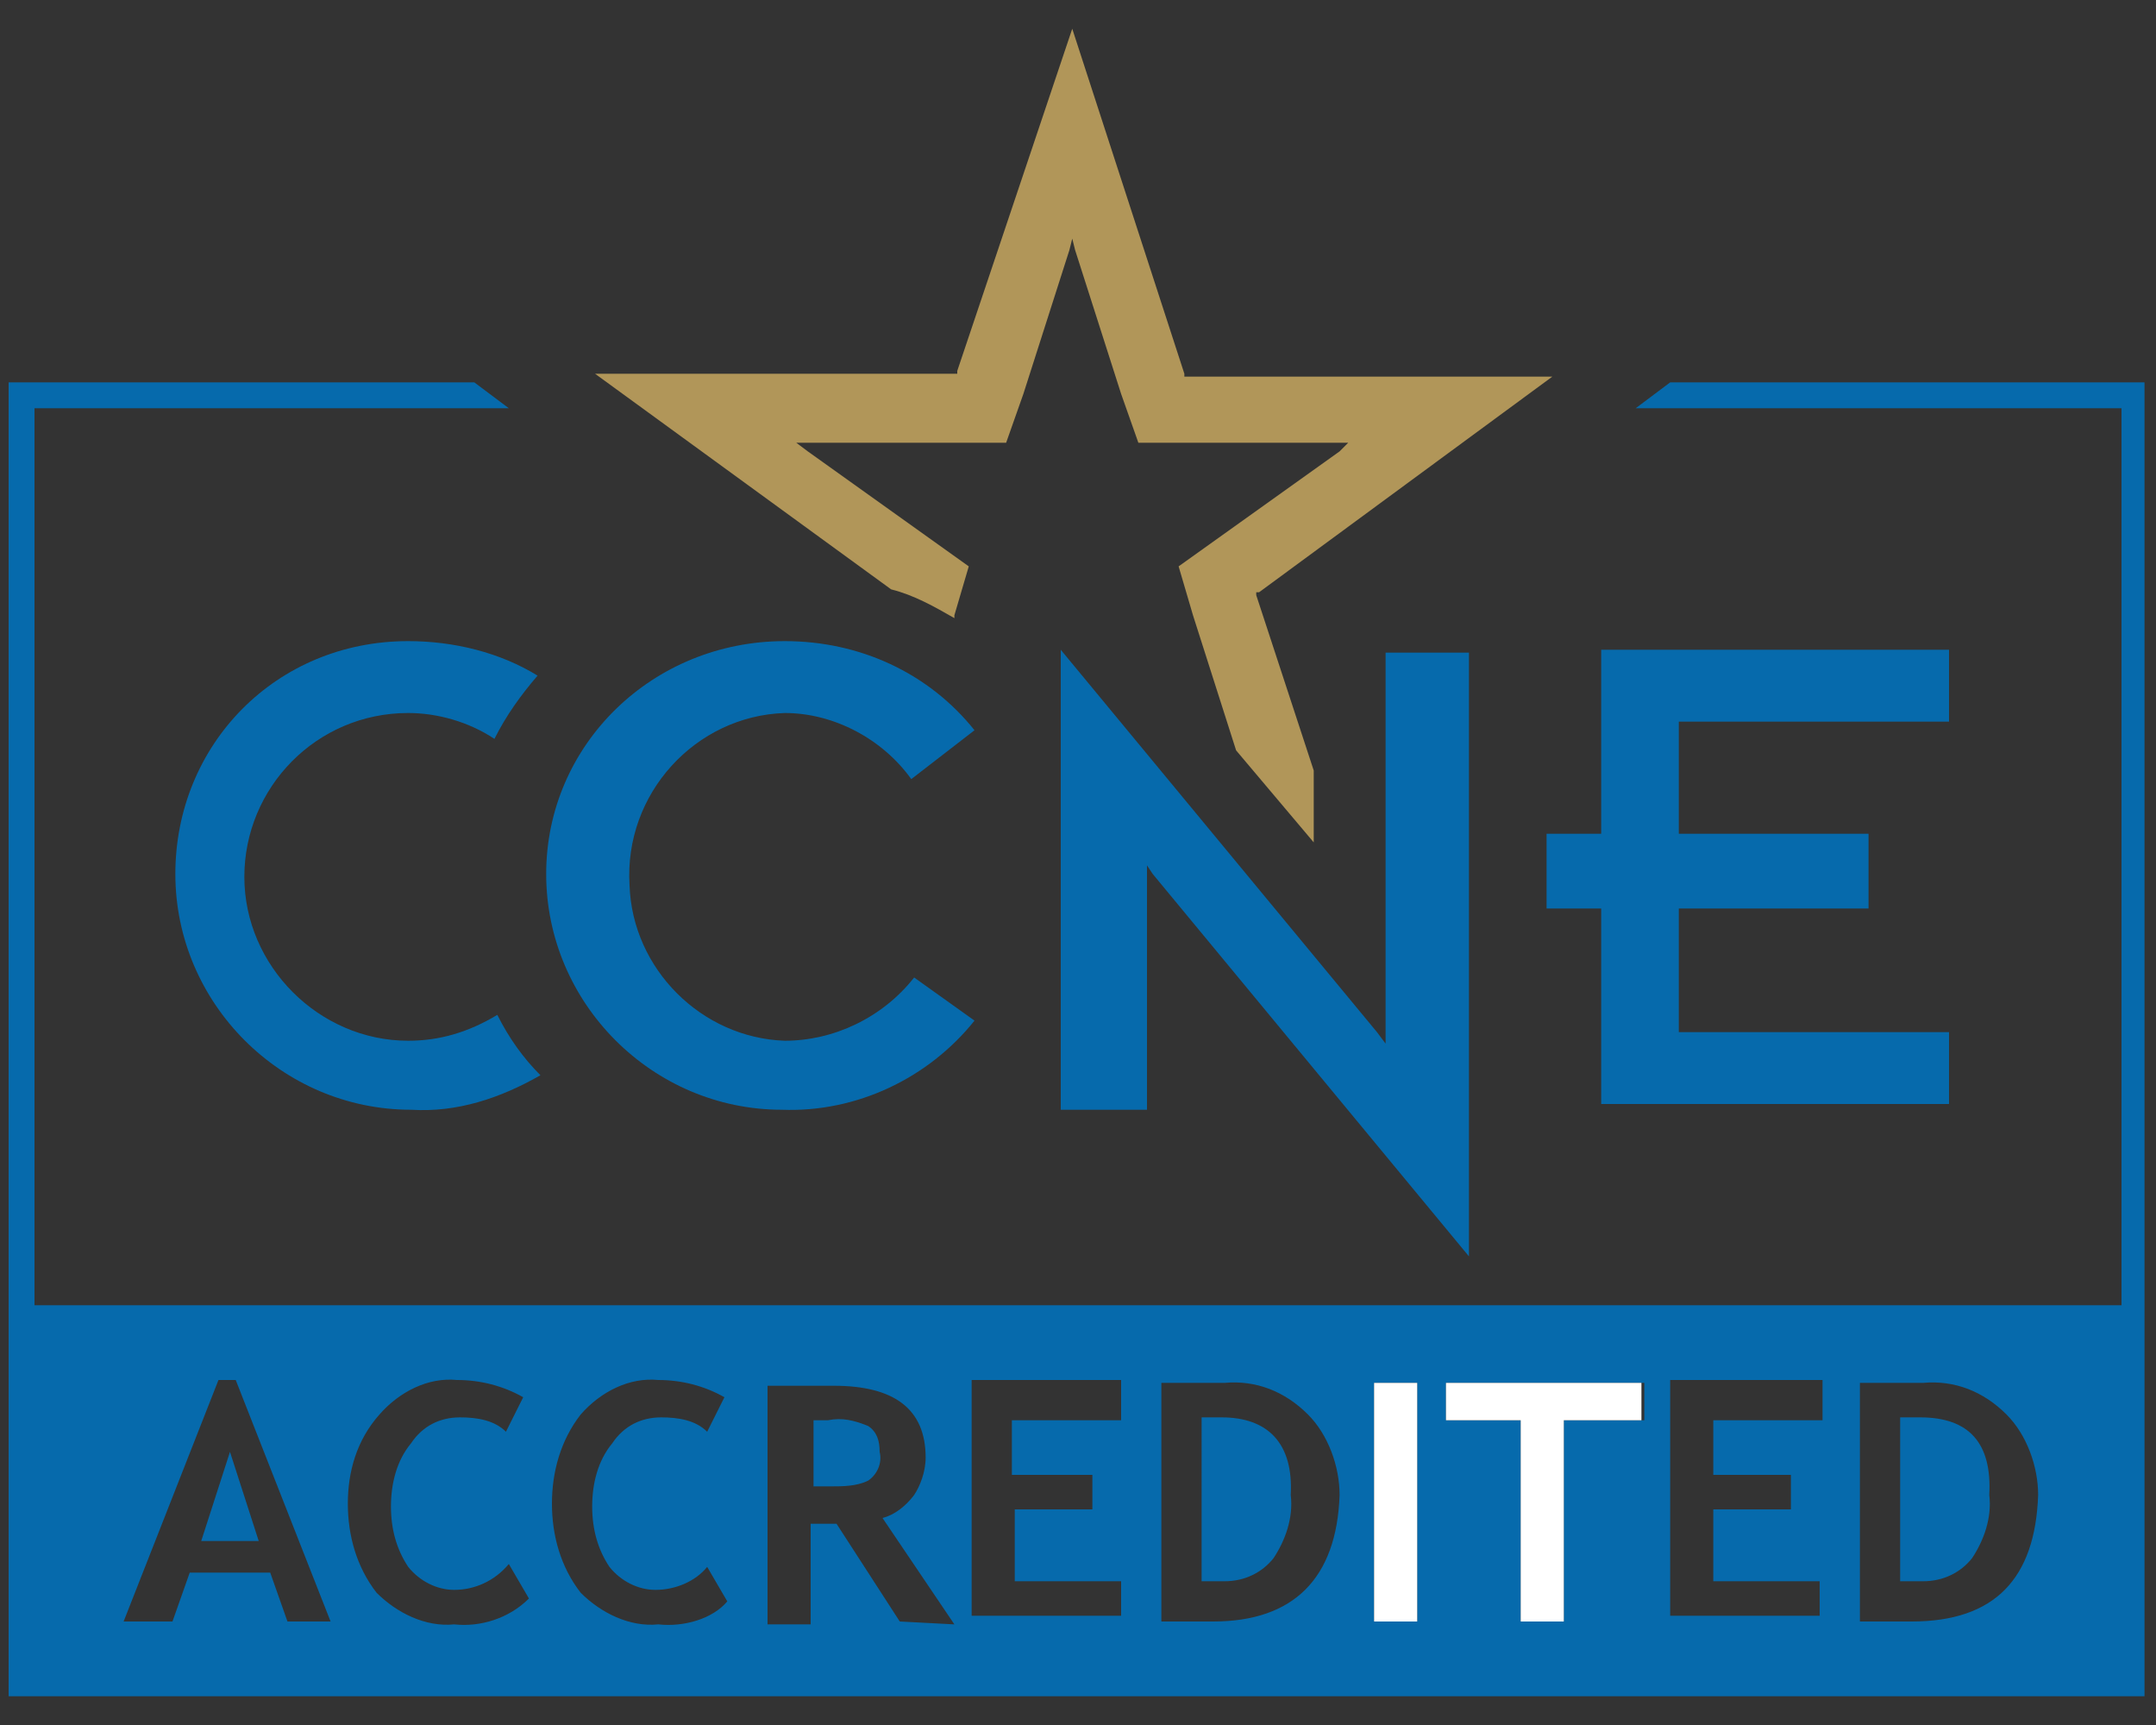
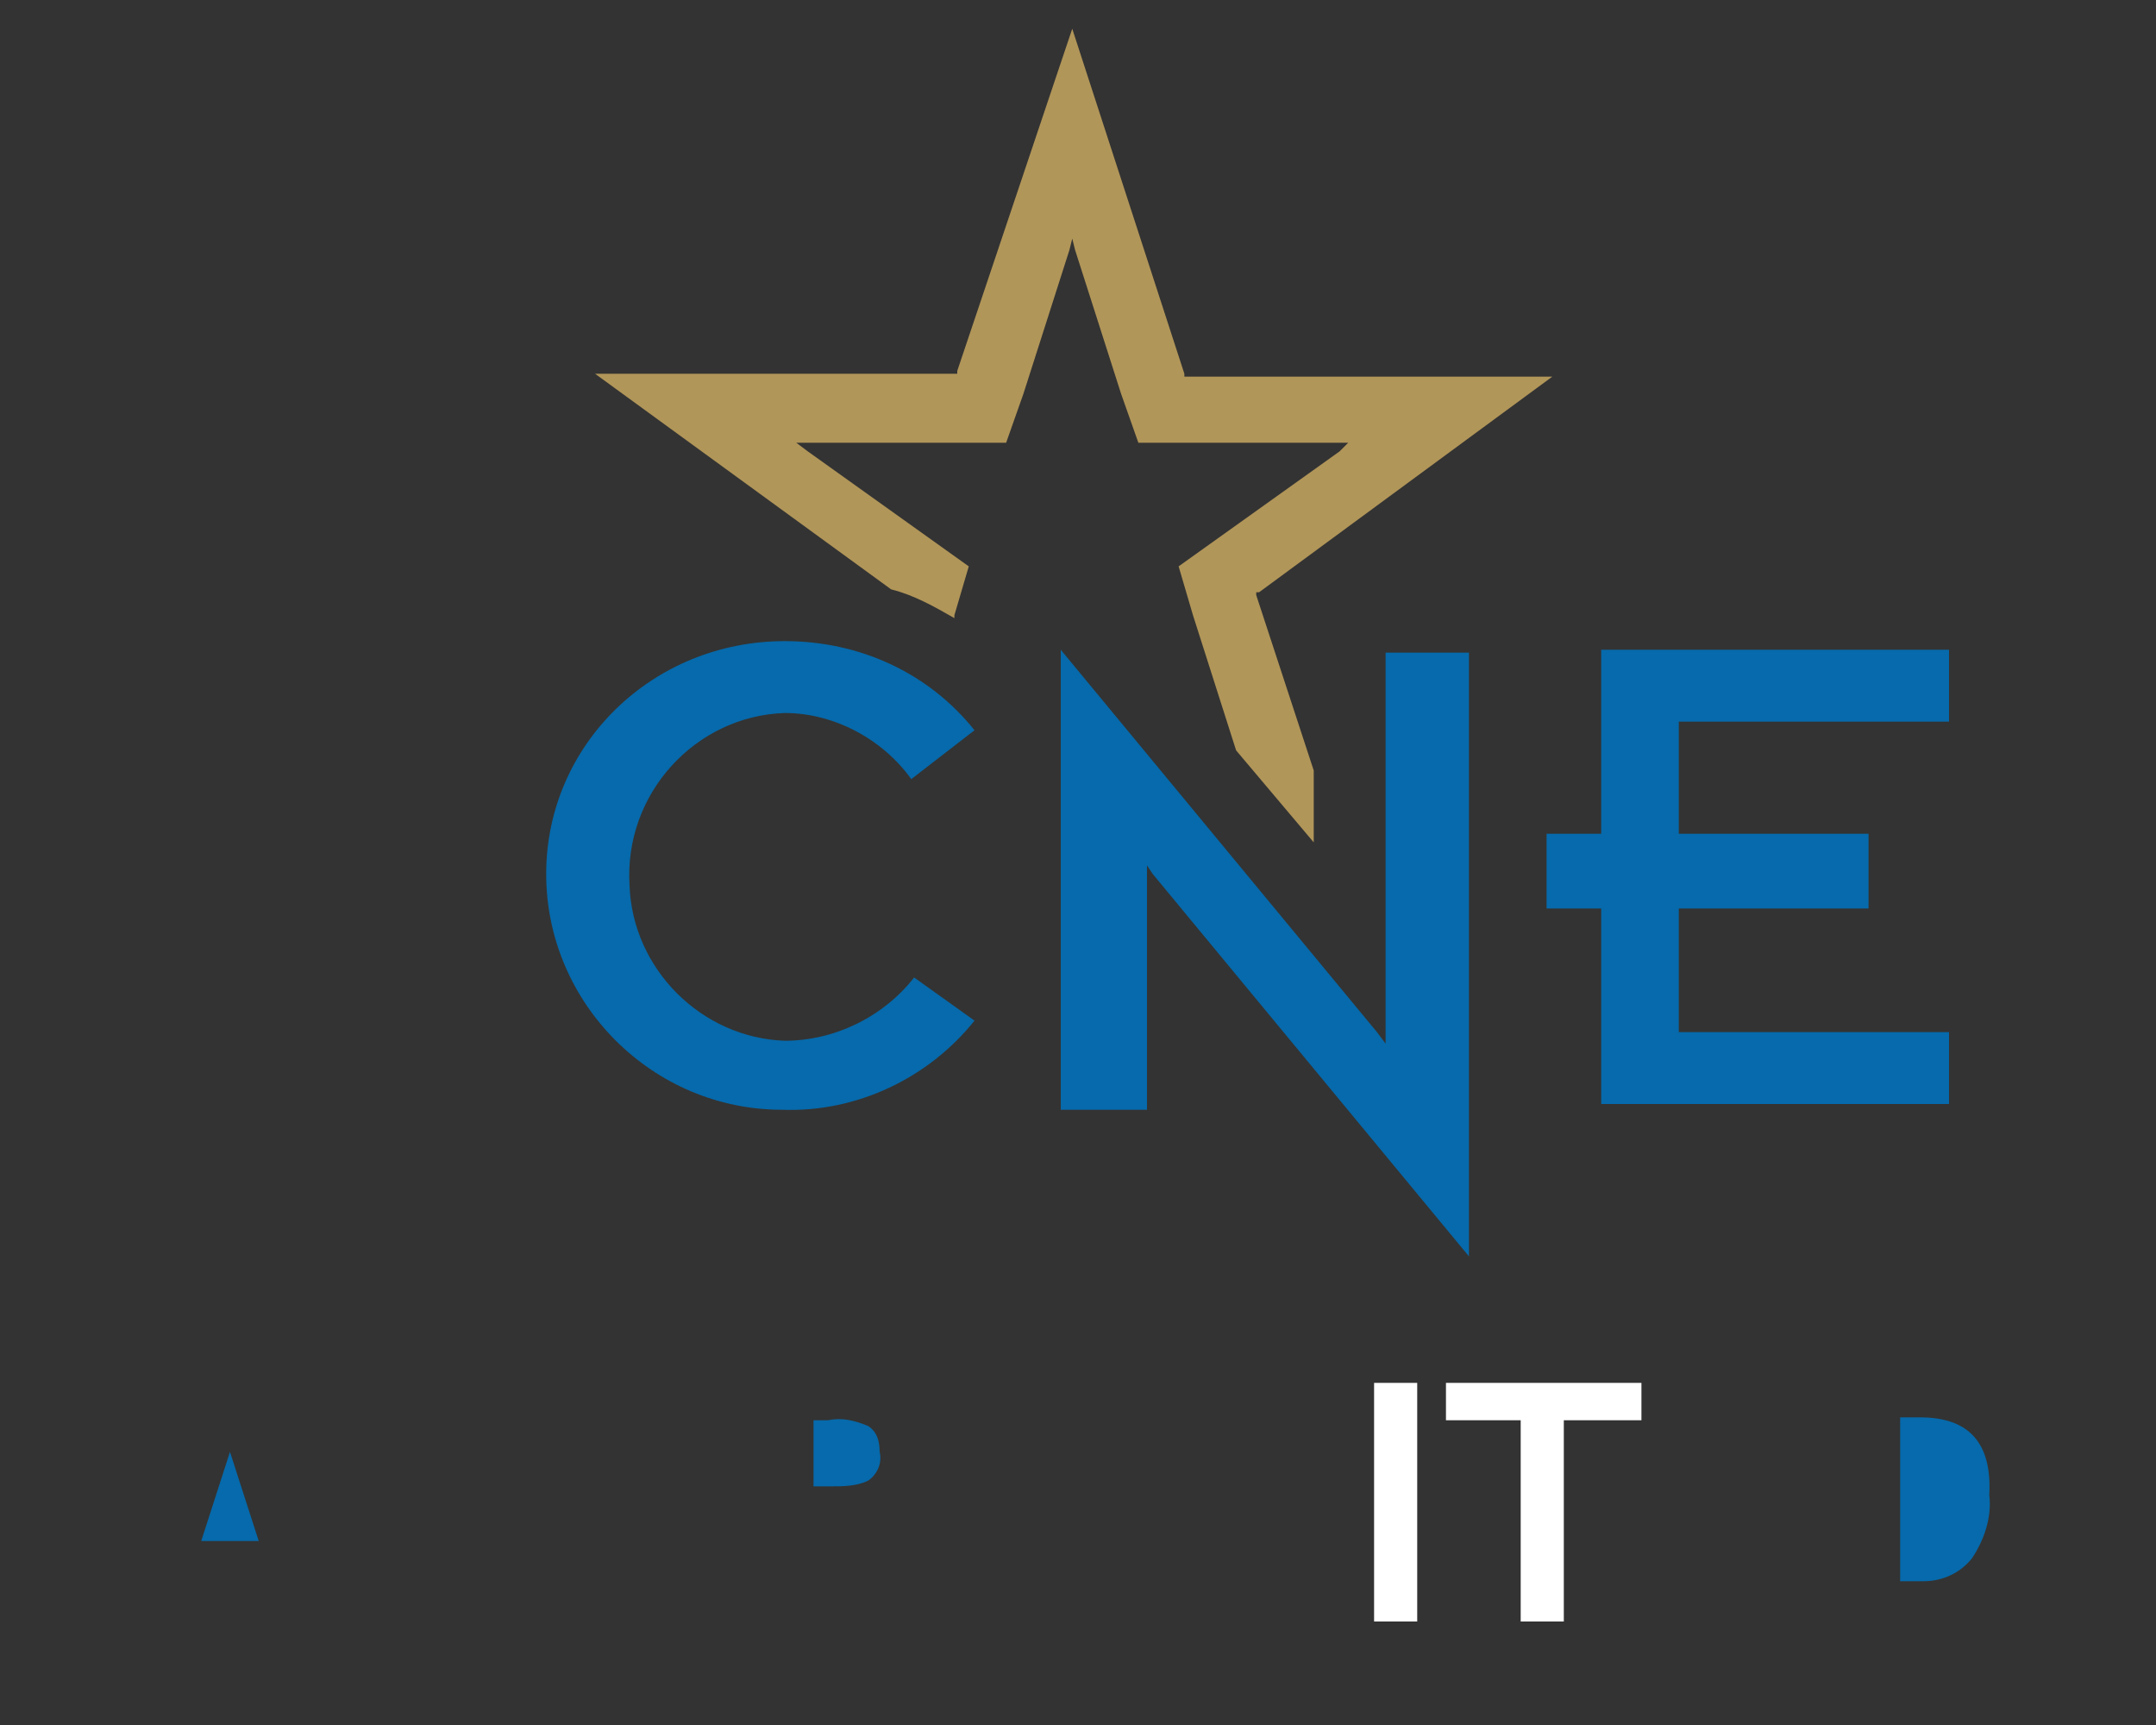
<svg xmlns="http://www.w3.org/2000/svg" version="1.1" id="Layer_1" x="0px" y="0px" viewBox="0 0 75 60" style="enable-background:new 0 0 75 60;" xml:space="preserve">
  <rect x="0" y="0" width="75" height="60" fill="#333333" stroke="none" />
  <style type="text/css"> .st0{fill:#066AAC;} .st1{fill:none;} .st2{fill:#B19659;} .st3{fill:#FFFFFF;} </style>
  <g id="Layer_2_00000016046283422318855480000015696439736157470098_">
    <g id="Layer_1-2">
      <path class="st0" d="M30.2,49.6c-0.5-0.2-0.9-0.3-1.4-0.2h-0.5v2.3h0.6c0.4,0,0.9,0,1.3-0.2c0.3-0.2,0.5-0.6,0.4-1 C30.6,50.1,30.5,49.8,30.2,49.6L30.2,49.6z" />
-       <path class="st0" d="M42.5,49.3h-0.7V55c0.3,0,0.5,0,0.8,0c0.7,0,1.3-0.3,1.7-0.8c0.4-0.6,0.7-1.4,0.6-2.2 C45,50.2,44.1,49.3,42.5,49.3L42.5,49.3z" />
-       <path class="st1" d="M0.3,1v58h74.3V1H0.3z M49.3,56.4h-1.5v-8.3h1.5L49.3,56.4z M57.1,49.4h-2.7v7h-1.5v-7h-2.6v-1.3h6.9V49.4z" />
      <polygon class="st0" points="7,53.6 9,53.6 8,50.5 " />
-       <path class="st0" d="M58.1,13.3l-1.2,0.9h16.9v31.2H1.2V14.2h16.5l-1.2-0.9H0.3V59h74.3V13.3H58.1z M10,56.4l-0.6-1.7H6.6L6,56.4 H4.3L7.6,48h0.6l3.3,8.4H10z M15.8,56.5c-1,0.1-2-0.4-2.7-1.1c-0.7-0.9-1-2-1-3.1c0-1.1,0.3-2.2,1.1-3.1c0.7-0.8,1.7-1.3,2.7-1.2 c0.8,0,1.6,0.2,2.3,0.6l-0.6,1.2c-0.4-0.4-1-0.5-1.6-0.5c-0.7,0-1.3,0.3-1.7,0.9c-0.5,0.6-0.7,1.4-0.7,2.2c0,0.8,0.2,1.5,0.6,2.1 c0.4,0.5,1,0.8,1.6,0.8c0.7,0,1.4-0.3,1.9-0.9l0.7,1.2C17.7,56.3,16.7,56.6,15.8,56.5z M22.9,56.5c-1,0.1-2-0.4-2.7-1.1 c-0.7-0.9-1-2-1-3.1c0-1.1,0.3-2.2,1-3.1c0.7-0.8,1.7-1.3,2.7-1.2c0.8,0,1.6,0.2,2.3,0.6l-0.6,1.2c-0.4-0.4-1-0.5-1.6-0.5 c-0.7,0-1.3,0.3-1.7,0.9c-0.5,0.6-0.7,1.4-0.7,2.2c0,0.8,0.2,1.5,0.6,2.1c0.4,0.5,1,0.8,1.6,0.8c0.7,0,1.4-0.3,1.8-0.8l0.7,1.2 C24.8,56.3,23.8,56.6,22.9,56.5z M31.3,56.4L29.1,53h-0.9v3.5h-1.5v-8.3h1c0.6,0,1,0,1.3,0c2.1,0,3.2,0.8,3.2,2.5 c0,0.5-0.2,1-0.4,1.3c-0.3,0.4-0.7,0.7-1.1,0.8l2.5,3.7L31.3,56.4z M39,49.4h-3.8v1.9H38v1.2h-2.7v2.5H39v1.2h-5.2v-8.2H39 L39,49.4z M42.2,56.4h-1.8v-8.3h2.2c1.1-0.1,2.1,0.3,2.9,1.1c0.7,0.7,1.1,1.8,1.1,2.8C46.5,54.9,45,56.4,42.2,56.4z M49.3,56.4 h-1.5v-8.3h1.5L49.3,56.4z M57.1,49.4h-2.7v7h-1.5v-7h-2.6v-1.3h6.9V49.4z M63.4,49.4h-3.8v1.9h2.7v1.2h-2.7v2.5h3.7v1.2h-5.2 v-8.2h5.3L63.4,49.4z M66.5,56.4h-1.8v-8.3h2.2c1.1-0.1,2.1,0.3,2.9,1.1c0.7,0.7,1.1,1.8,1.1,2.8C70.8,54.9,69.4,56.4,66.5,56.4 L66.5,56.4z" />
      <path class="st0" d="M66.8,49.3h-0.7V55c0.3,0,0.5,0,0.8,0c0.7,0,1.3-0.3,1.7-0.8c0.4-0.6,0.7-1.4,0.6-2.2 C69.3,50.2,68.5,49.3,66.8,49.3L66.8,49.3z" />
      <path class="st2" d="M37.3,1l3.9,12v0.1H54l-10.2,7.5h-0.1v0.1l2,6.1v2.5L43,26.1l-1.5-4.7l-0.5-1.7l1.4-1l4.2-3l0.3-0.3h-7.3 L39,13.7l-1.6-5l-0.1-0.4l-0.1,0.4l-1.6,5L35,15.4h-7.3l0.4,0.3l4.2,3l1.4,1l-0.5,1.7v0.1c-0.7-0.4-1.4-0.8-2.2-1L20.7,13h12.6 v-0.1L37.3,1z" />
      <path class="st0" d="M27.3,22.3c2.6,0,5,1.1,6.6,3.1l-2.2,1.7c-1-1.4-2.7-2.3-4.4-2.3c-3.1,0.1-5.6,2.8-5.4,6 c0.1,2.9,2.5,5.3,5.4,5.4c1.7,0,3.4-0.8,4.5-2.2l2.1,1.5c-1.6,2-4.1,3.2-6.7,3.1c-4.5,0-8.2-3.7-8.2-8.2S22.7,22.3,27.3,22.3 L27.3,22.3z" />
-       <path class="st0" d="M14.2,22.3c1.6,0,3.2,0.4,4.5,1.2c-0.6,0.7-1.1,1.4-1.5,2.2c-0.9-0.6-2-0.9-3-0.9c-3.2,0-5.7,2.6-5.7,5.7 s2.6,5.7,5.7,5.7c1.1,0,2.1-0.3,3.1-0.9c0.4,0.8,0.9,1.5,1.5,2.1c-1.4,0.8-2.9,1.3-4.5,1.2c-4.5,0-8.2-3.7-8.2-8.2 S9.6,22.3,14.2,22.3L14.2,22.3z" />
      <polygon class="st3" points="57.1,48.1 57.1,49.4 54.4,49.4 54.4,56.4 52.9,56.4 52.9,49.4 50.3,49.4 50.3,48.1 " />
      <path class="st1" d="M0.3,1v58h74.3V1H0.3z M49.3,56.4h-1.5v-8.3h1.5L49.3,56.4z M57.1,49.4h-2.7v7h-1.5v-7h-2.6v-1.3h6.9V49.4z" />
      <rect x="47.8" y="48.1" class="st3" width="1.5" height="8.3" />
      <polygon class="st0" points="36.9,22.6 47.9,35.9 48.2,36.3 48.2,35.8 48.2,22.7 51.1,22.7 51.1,43.7 40.1,30.4 39.9,30.1 39.9,30.5 39.9,38.6 36.9,38.6 " />
      <polygon class="st0" points="67.8,22.6 67.8,25.1 58.6,25.1 58.4,25.1 58.4,25.3 58.4,28.9 58.4,29 58.6,29 65,29 65,31.6 58.6,31.6 58.4,31.6 58.4,31.7 58.4,35.7 58.4,35.9 58.6,35.9 67.8,35.9 67.8,38.4 55.7,38.4 55.7,31.7 55.7,31.6 55.6,31.6 53.8,31.6 53.8,29 55.6,29 55.7,29 55.7,28.9 55.7,22.6 " />
    </g>
  </g>
</svg>